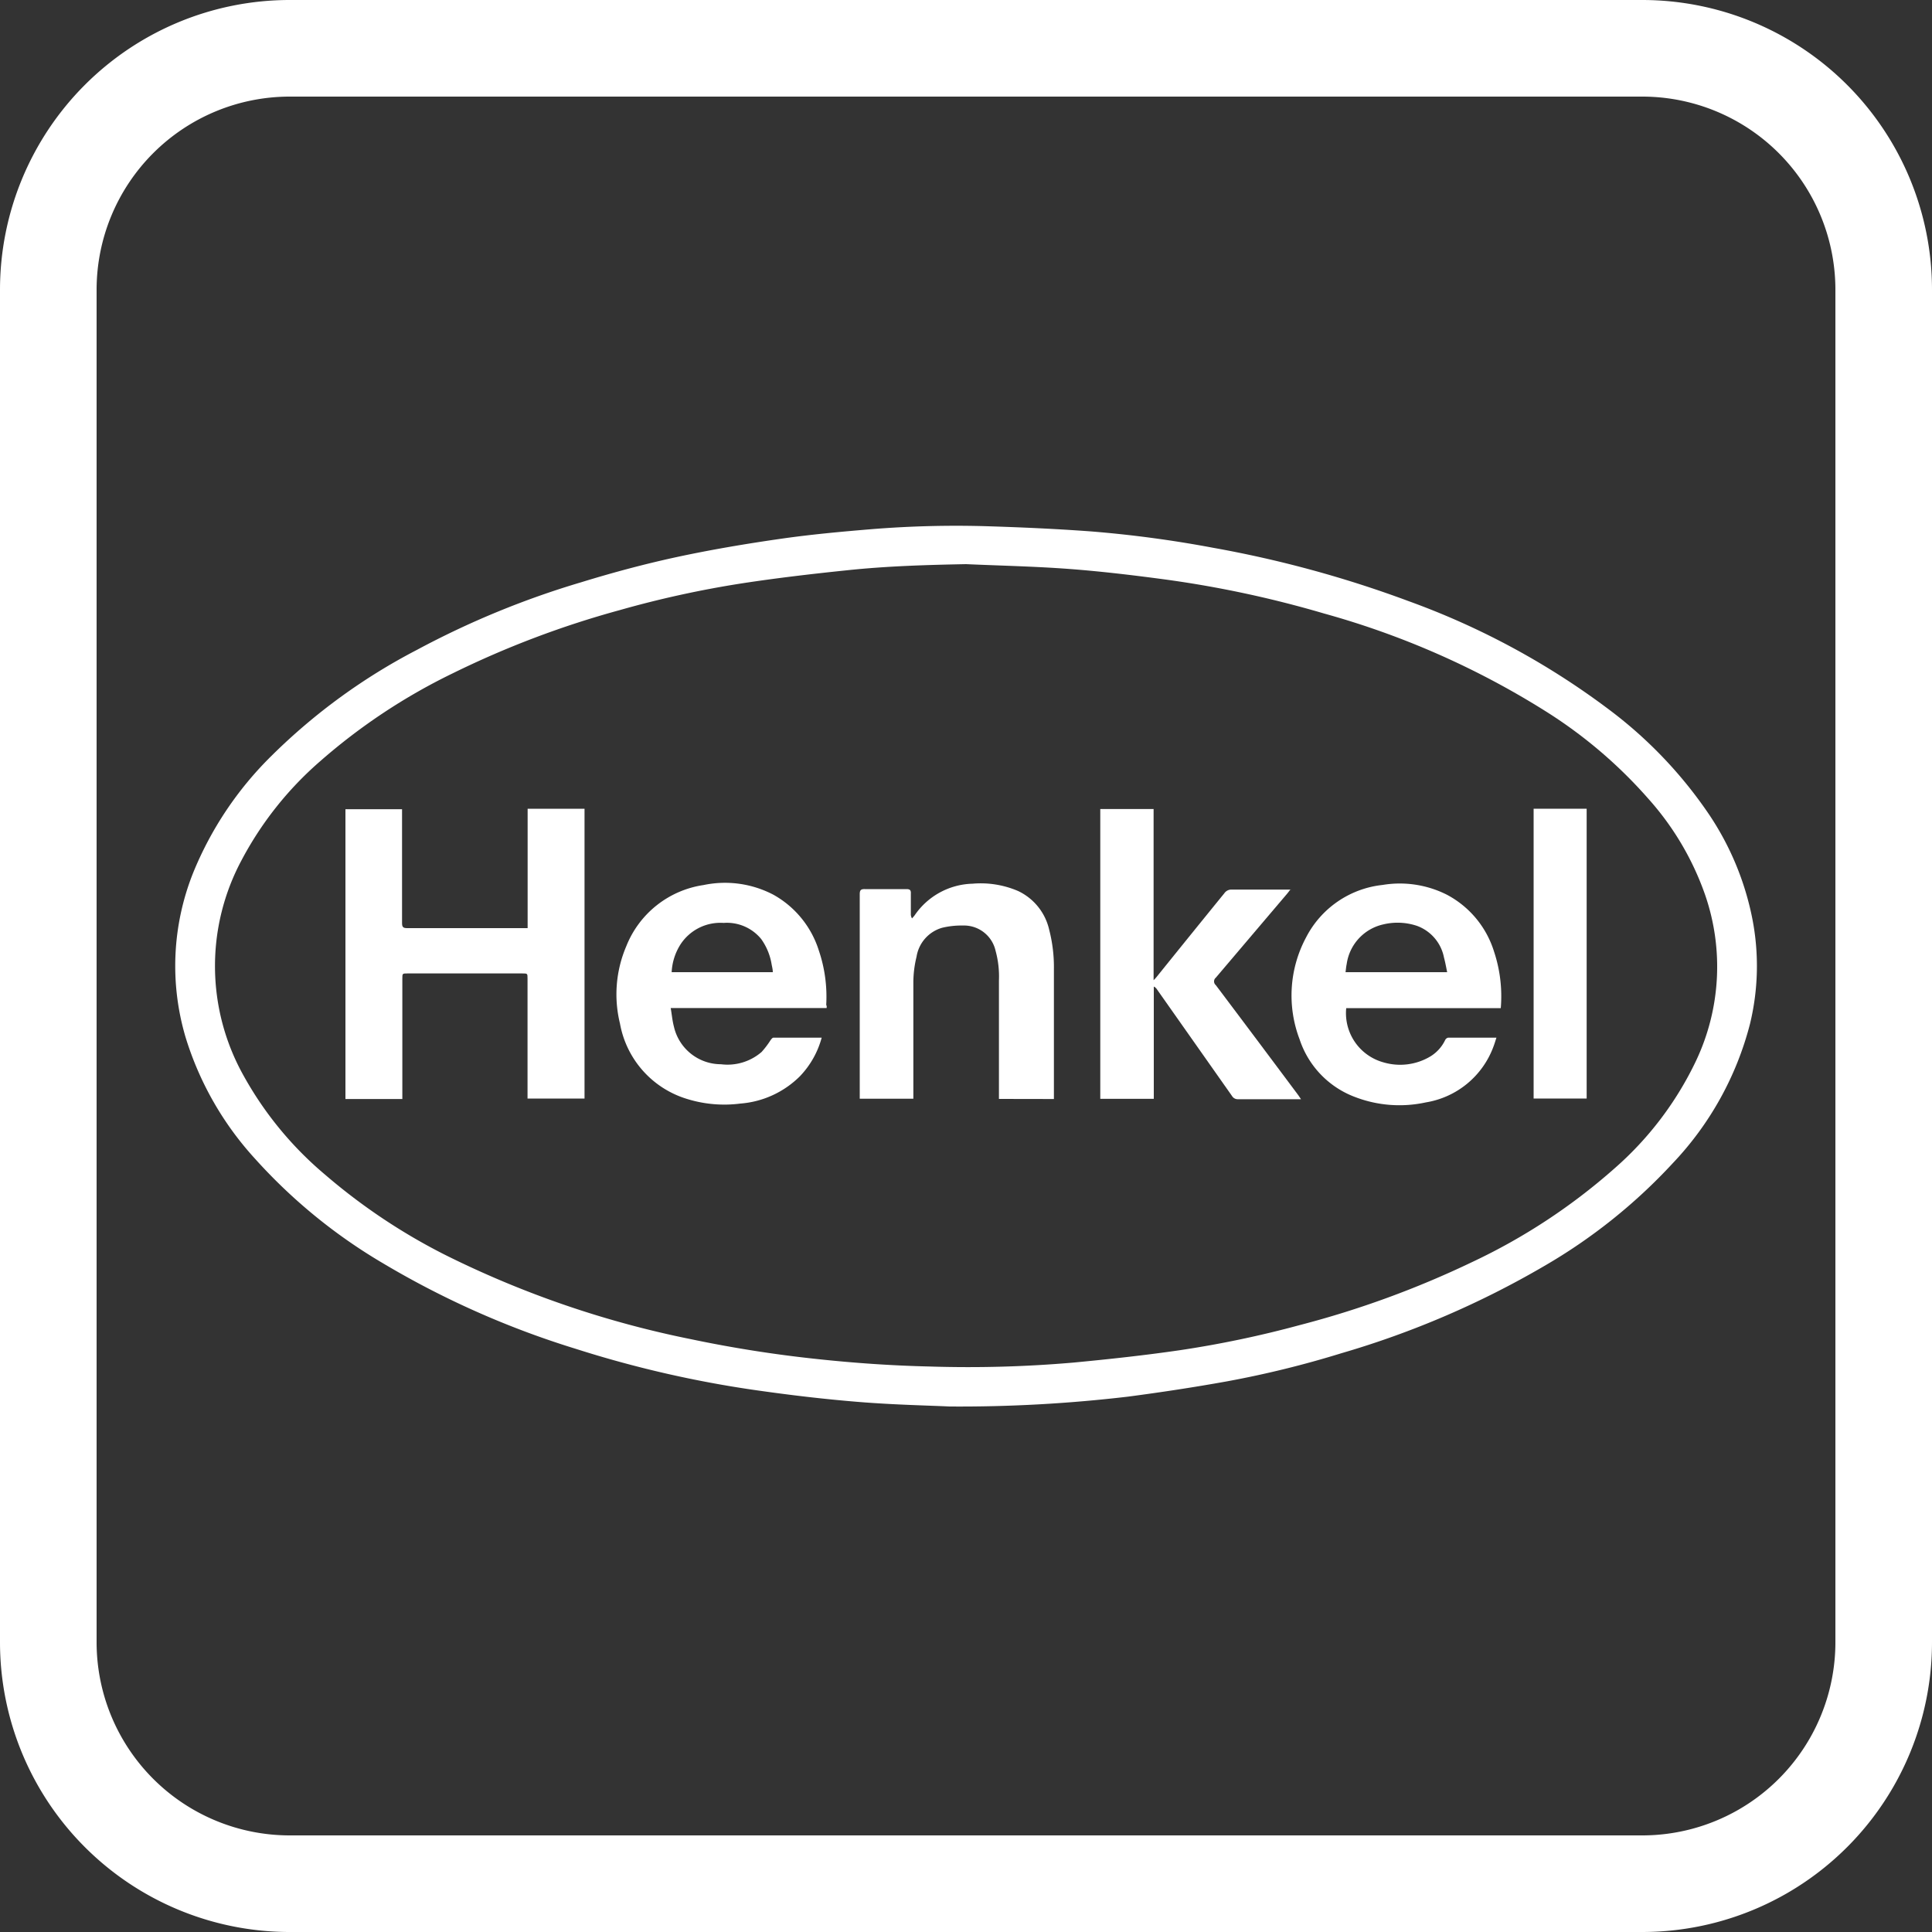
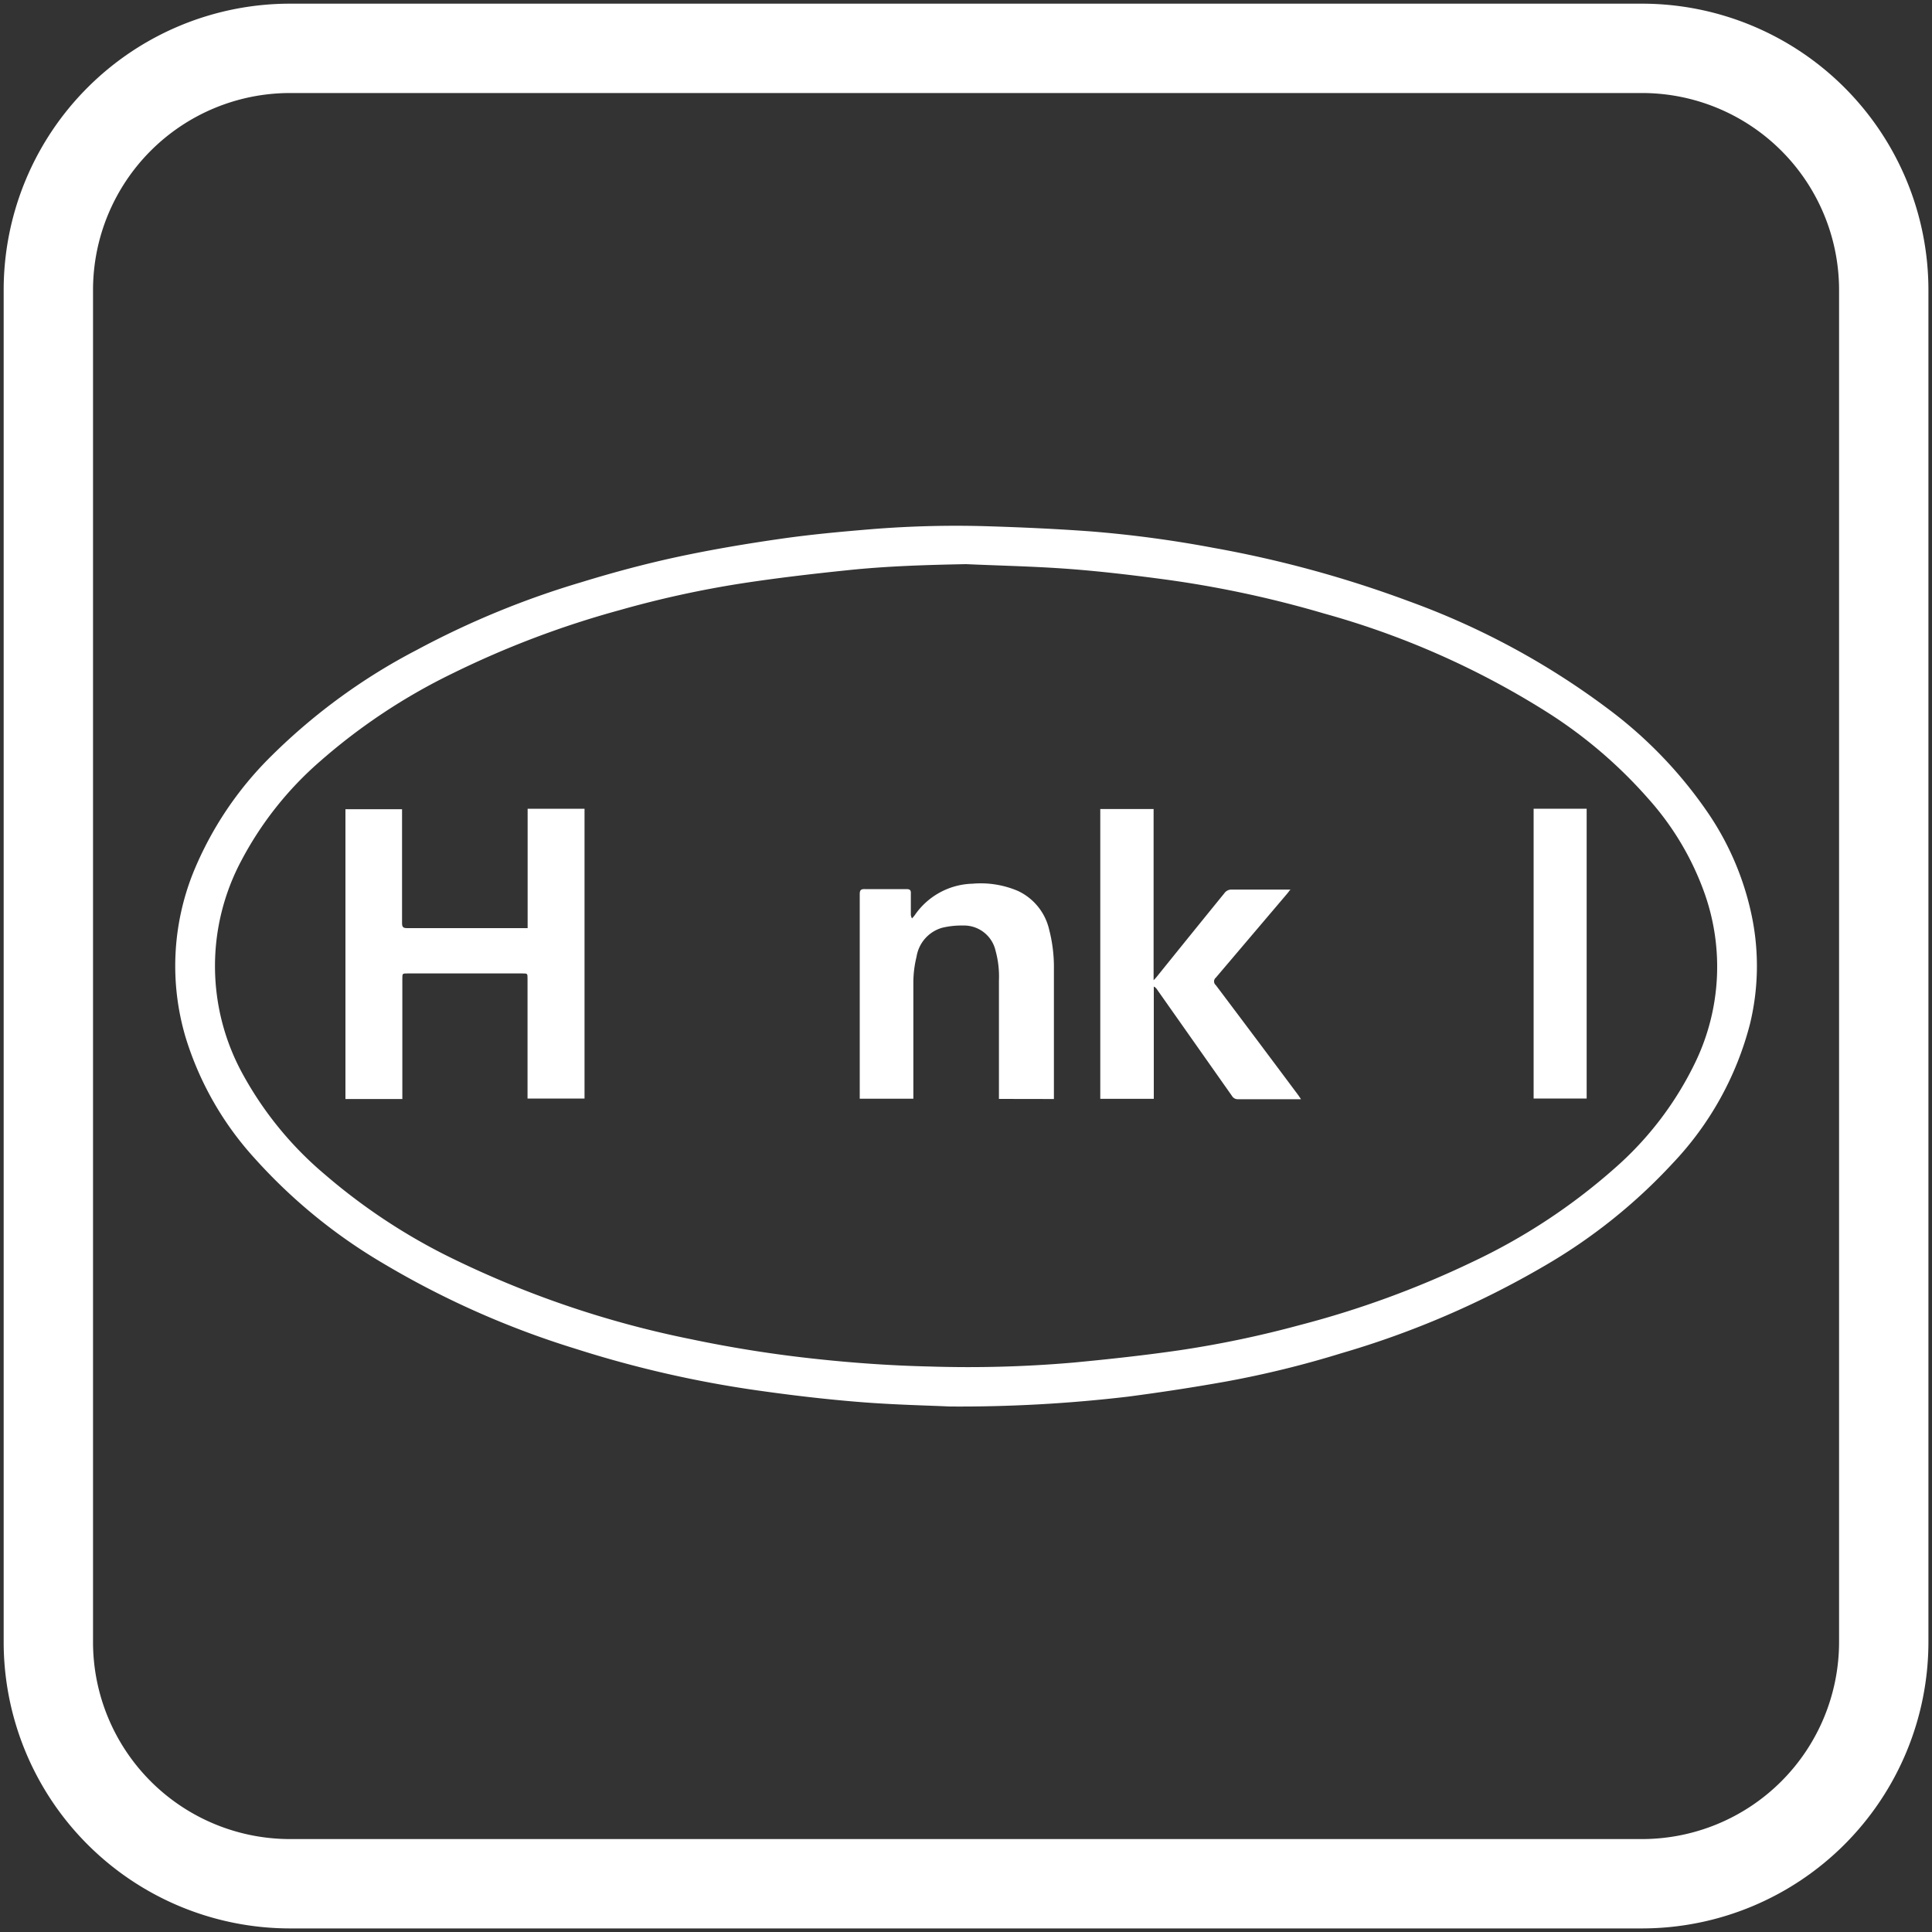
<svg xmlns="http://www.w3.org/2000/svg" viewBox="0 0 200 200">
  <rect x="0" y="0" width="200" height="200" fill="#333333" stroke="none" />
  <defs>
    <style>.cls-1{fill:#fff;}</style>
  </defs>
  <title>1 Иконки отличительных особенностей САП доски</title>
  <g id="клей_HENKEL" data-name="клей HENKEL">
    <path class="cls-1" d="M30,199.63A29.66,29.66,0,0,1,.38,170V30A29.65,29.65,0,0,1,30,.38H170A29.66,29.66,0,0,1,199.63,30V170A29.67,29.67,0,0,1,170,199.63Zm0-190A20.4,20.4,0,0,0,9.63,30V170A20.4,20.4,0,0,0,30,190.38H170A20.41,20.41,0,0,0,190.38,170V30A20.4,20.4,0,0,0,170,9.63Z" />
-     <path class="cls-1" d="M170,.75A29.28,29.28,0,0,1,199.25,30V170A29.28,29.28,0,0,1,170,199.25H30A29.28,29.28,0,0,1,.75,170V30A29.28,29.28,0,0,1,30,.75H170m-140,190H170A20.78,20.78,0,0,0,190.75,170V30A20.78,20.78,0,0,0,170,9.25H30A20.78,20.78,0,0,0,9.25,30V170A20.78,20.78,0,0,0,30,190.75M170,0H30A30,30,0,0,0,0,30V170a30,30,0,0,0,30,30H170a30,30,0,0,0,30-30V30A30,30,0,0,0,170,0ZM30,190a20,20,0,0,1-20-20V30A20,20,0,0,1,30,10H170a20,20,0,0,1,20,20V170a20,20,0,0,1-20,20Z" />
    <path class="cls-1" d="M98.29,145.6c-2-.1-5.69-.17-9.38-.47s-7.09-.71-10.61-1.21a114.73,114.73,0,0,1-18.73-4.3,91.57,91.57,0,0,1-19.93-8.85,55.94,55.94,0,0,1-13.25-10.83,32.91,32.91,0,0,1-7.19-12.6,26,26,0,0,1,.8-17,36.06,36.06,0,0,1,8.15-12.14,61.9,61.9,0,0,1,15-10.92,90.11,90.11,0,0,1,17-7c3.25-1,6.52-1.88,9.84-2.6,3.57-.77,7.18-1.38,10.8-1.9,3.12-.45,6.28-.74,9.43-1a108.52,108.52,0,0,1,12.1-.3c3.53.11,7.07.27,10.6.53a120.61,120.61,0,0,1,12.68,1.7,117,117,0,0,1,20.22,5.52,79.4,79.4,0,0,1,20.82,11.28,45.29,45.29,0,0,1,10.3,10.83A29.66,29.66,0,0,1,181.4,95.1a25.48,25.48,0,0,1-.24,10.89,32.81,32.81,0,0,1-8,14.43,57,57,0,0,1-13.34,10.66,93.35,93.35,0,0,1-20.94,9A103.23,103.23,0,0,1,127,143c-3.39.61-6.81,1.13-10.23,1.58A148.72,148.72,0,0,1,98.29,145.6ZM100,58.4c-4.1.08-8.2.2-12.27.63-3.68.38-7.36.81-11,1.37a106.08,106.08,0,0,0-12.58,2.76,97.09,97.09,0,0,0-17.3,6.55,61.48,61.48,0,0,0-13.75,9.13A35.57,35.57,0,0,0,25,89.06a23.21,23.21,0,0,0,.21,22.28,36.41,36.41,0,0,0,8.43,10.25A61.66,61.66,0,0,0,46.27,130a102.14,102.14,0,0,0,25.25,8.63,129.86,129.86,0,0,0,13,2.05c3.9.42,7.8.69,11.71.78a126.07,126.07,0,0,0,14.93-.41c3.68-.35,7.36-.75,11-1.28a108.51,108.51,0,0,0,12.36-2.59,98.55,98.55,0,0,0,17.85-6.52A62.07,62.07,0,0,0,167.08,121a34.43,34.43,0,0,0,8.49-11.18,22.78,22.78,0,0,0,.92-17.25,29.47,29.47,0,0,0-5.85-9.88,48.38,48.38,0,0,0-10.54-9,86.41,86.41,0,0,0-23-10.17A111.63,111.63,0,0,0,120.71,60c-3.34-.45-6.69-.85-10-1.1C107.13,58.63,103.57,58.56,100,58.4Z" />
    <path class="cls-1" d="M41.65,113.77H35.76v-30h5.86c0,.17,0,.35,0,.54,0,3.75,0,7.49,0,11.23,0,.42.1.54.53.54,4,0,8,0,12,0h.47V83.72h5.89v30h-5.9v-12.4c0-.55,0-.55-.53-.55H42.18c-.53,0-.53,0-.53.55v12.41Z" />
    <path class="cls-1" d="M133.59,92.07l-.3.39q-3.72,4.38-7.43,8.75a.5.5,0,0,0,0,.77q4.29,5.7,8.55,11.41l.27.4h-.41c-2,0-4.08,0-6.12,0a.68.68,0,0,1-.61-.33l-7.8-11.08a.7.7,0,0,0-.3-.25v11.62h-5.54v-30h5.52v17.72a3.9,3.9,0,0,0,.33-.36q3.48-4.32,7-8.65a.88.88,0,0,1,.77-.37h6.15Z" />
-     <path class="cls-1" d="M85.57,104.35H69.43c.12.68.17,1.31.33,1.91a5,5,0,0,0,4.87,3.91,5.39,5.39,0,0,0,4.21-1.27,9.18,9.18,0,0,0,.92-1.21c.08-.11.2-.27.3-.27,1.66,0,3.33,0,5,0a9.23,9.23,0,0,1-2.26,4,9.8,9.8,0,0,1-6.15,2.82,13,13,0,0,1-5.47-.46,10,10,0,0,1-7-7.82,12.67,12.67,0,0,1,.65-8,10.21,10.21,0,0,1,8-6.34,10.8,10.8,0,0,1,7.23,1,10.07,10.07,0,0,1,4.71,5.79,14.86,14.86,0,0,1,.76,5.61C85.6,104.17,85.58,104.24,85.57,104.35ZM80,100.64c0-.28-.07-.54-.12-.8a6.21,6.21,0,0,0-1.08-2.63,4.58,4.58,0,0,0-3.89-1.67,4.93,4.93,0,0,0-4.45,2.2,5.89,5.89,0,0,0-.93,2.9Z" />
-     <path class="cls-1" d="M155.36,104.36h-16a5.28,5.28,0,0,0,3.84,5.61,6.09,6.09,0,0,0,4.89-.62,4,4,0,0,0,1.51-1.68.45.45,0,0,1,.31-.25c1.65,0,3.3,0,5,0-.11.34-.2.64-.31.93a9,9,0,0,1-7,5.77,12.83,12.83,0,0,1-7.28-.54,9.58,9.58,0,0,1-5.79-6,12.74,12.74,0,0,1,.66-10.51,10.12,10.12,0,0,1,7.93-5.46,10.82,10.82,0,0,1,6.64,1,10,10,0,0,1,4.9,5.89A14.67,14.67,0,0,1,155.36,104.36Zm-5.55-3.72c-.11-.53-.19-1-.33-1.52a4.38,4.38,0,0,0-2.78-3.27,6.33,6.33,0,0,0-3.53-.15,4.9,4.9,0,0,0-3.76,4.09c-.06.27-.08.55-.12.85Z" />
    <path class="cls-1" d="M103.41,113.76v-.57q0-5.84,0-11.69a10,10,0,0,0-.35-3.08,3.35,3.35,0,0,0-3.38-2.61,8.56,8.56,0,0,0-2.14.23,3.72,3.72,0,0,0-2.66,3,11.28,11.28,0,0,0-.33,2.59c0,3.86,0,7.73,0,11.6v.51H89c0-.17,0-.33,0-.49,0-6.9,0-13.79,0-20.68,0-.43.12-.54.54-.53q2.15,0,4.29,0c.37,0,.48.11.46.47,0,.7,0,1.39,0,2.08a.83.83,0,0,0,.12.48,4,4,0,0,0,.27-.31,7.49,7.49,0,0,1,6-3.28,9.8,9.8,0,0,1,4.72.76,5.87,5.87,0,0,1,3.21,4,15.49,15.49,0,0,1,.49,4.12v13.06c0,.11,0,.22,0,.35Z" />
    <path class="cls-1" d="M158.76,83.72h5.49v30h-5.49Z" />
  </g>
</svg>